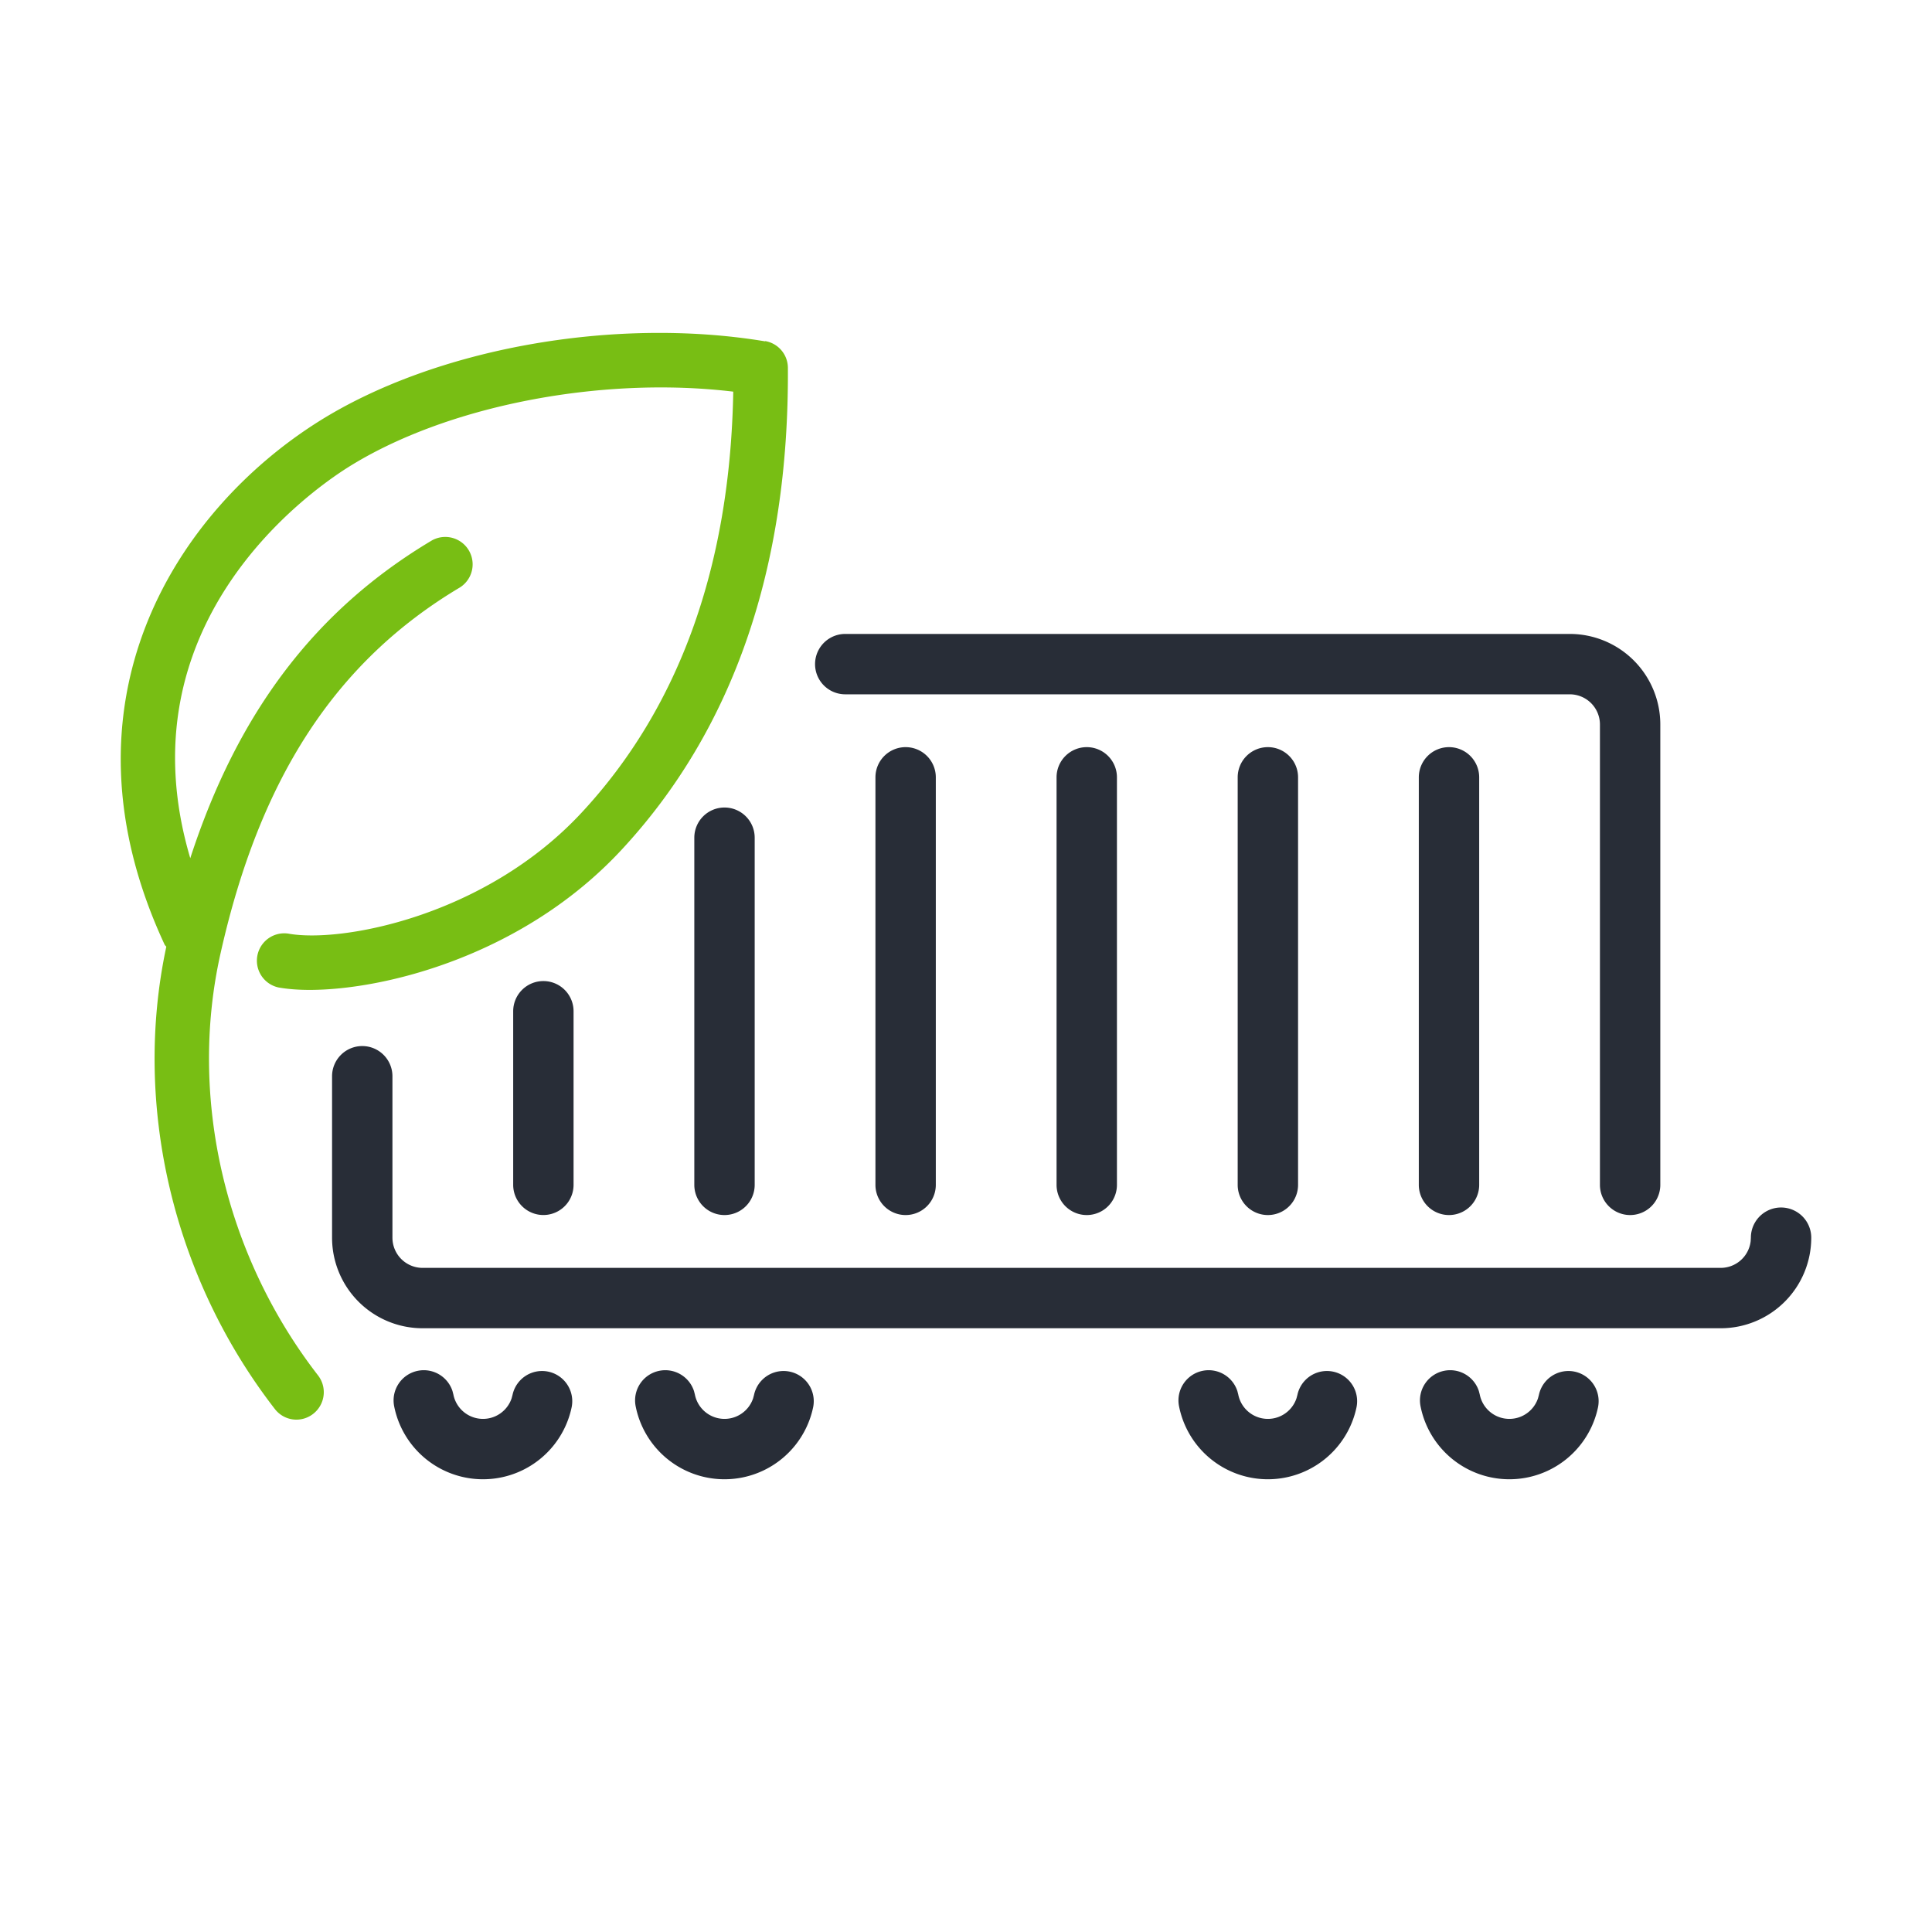
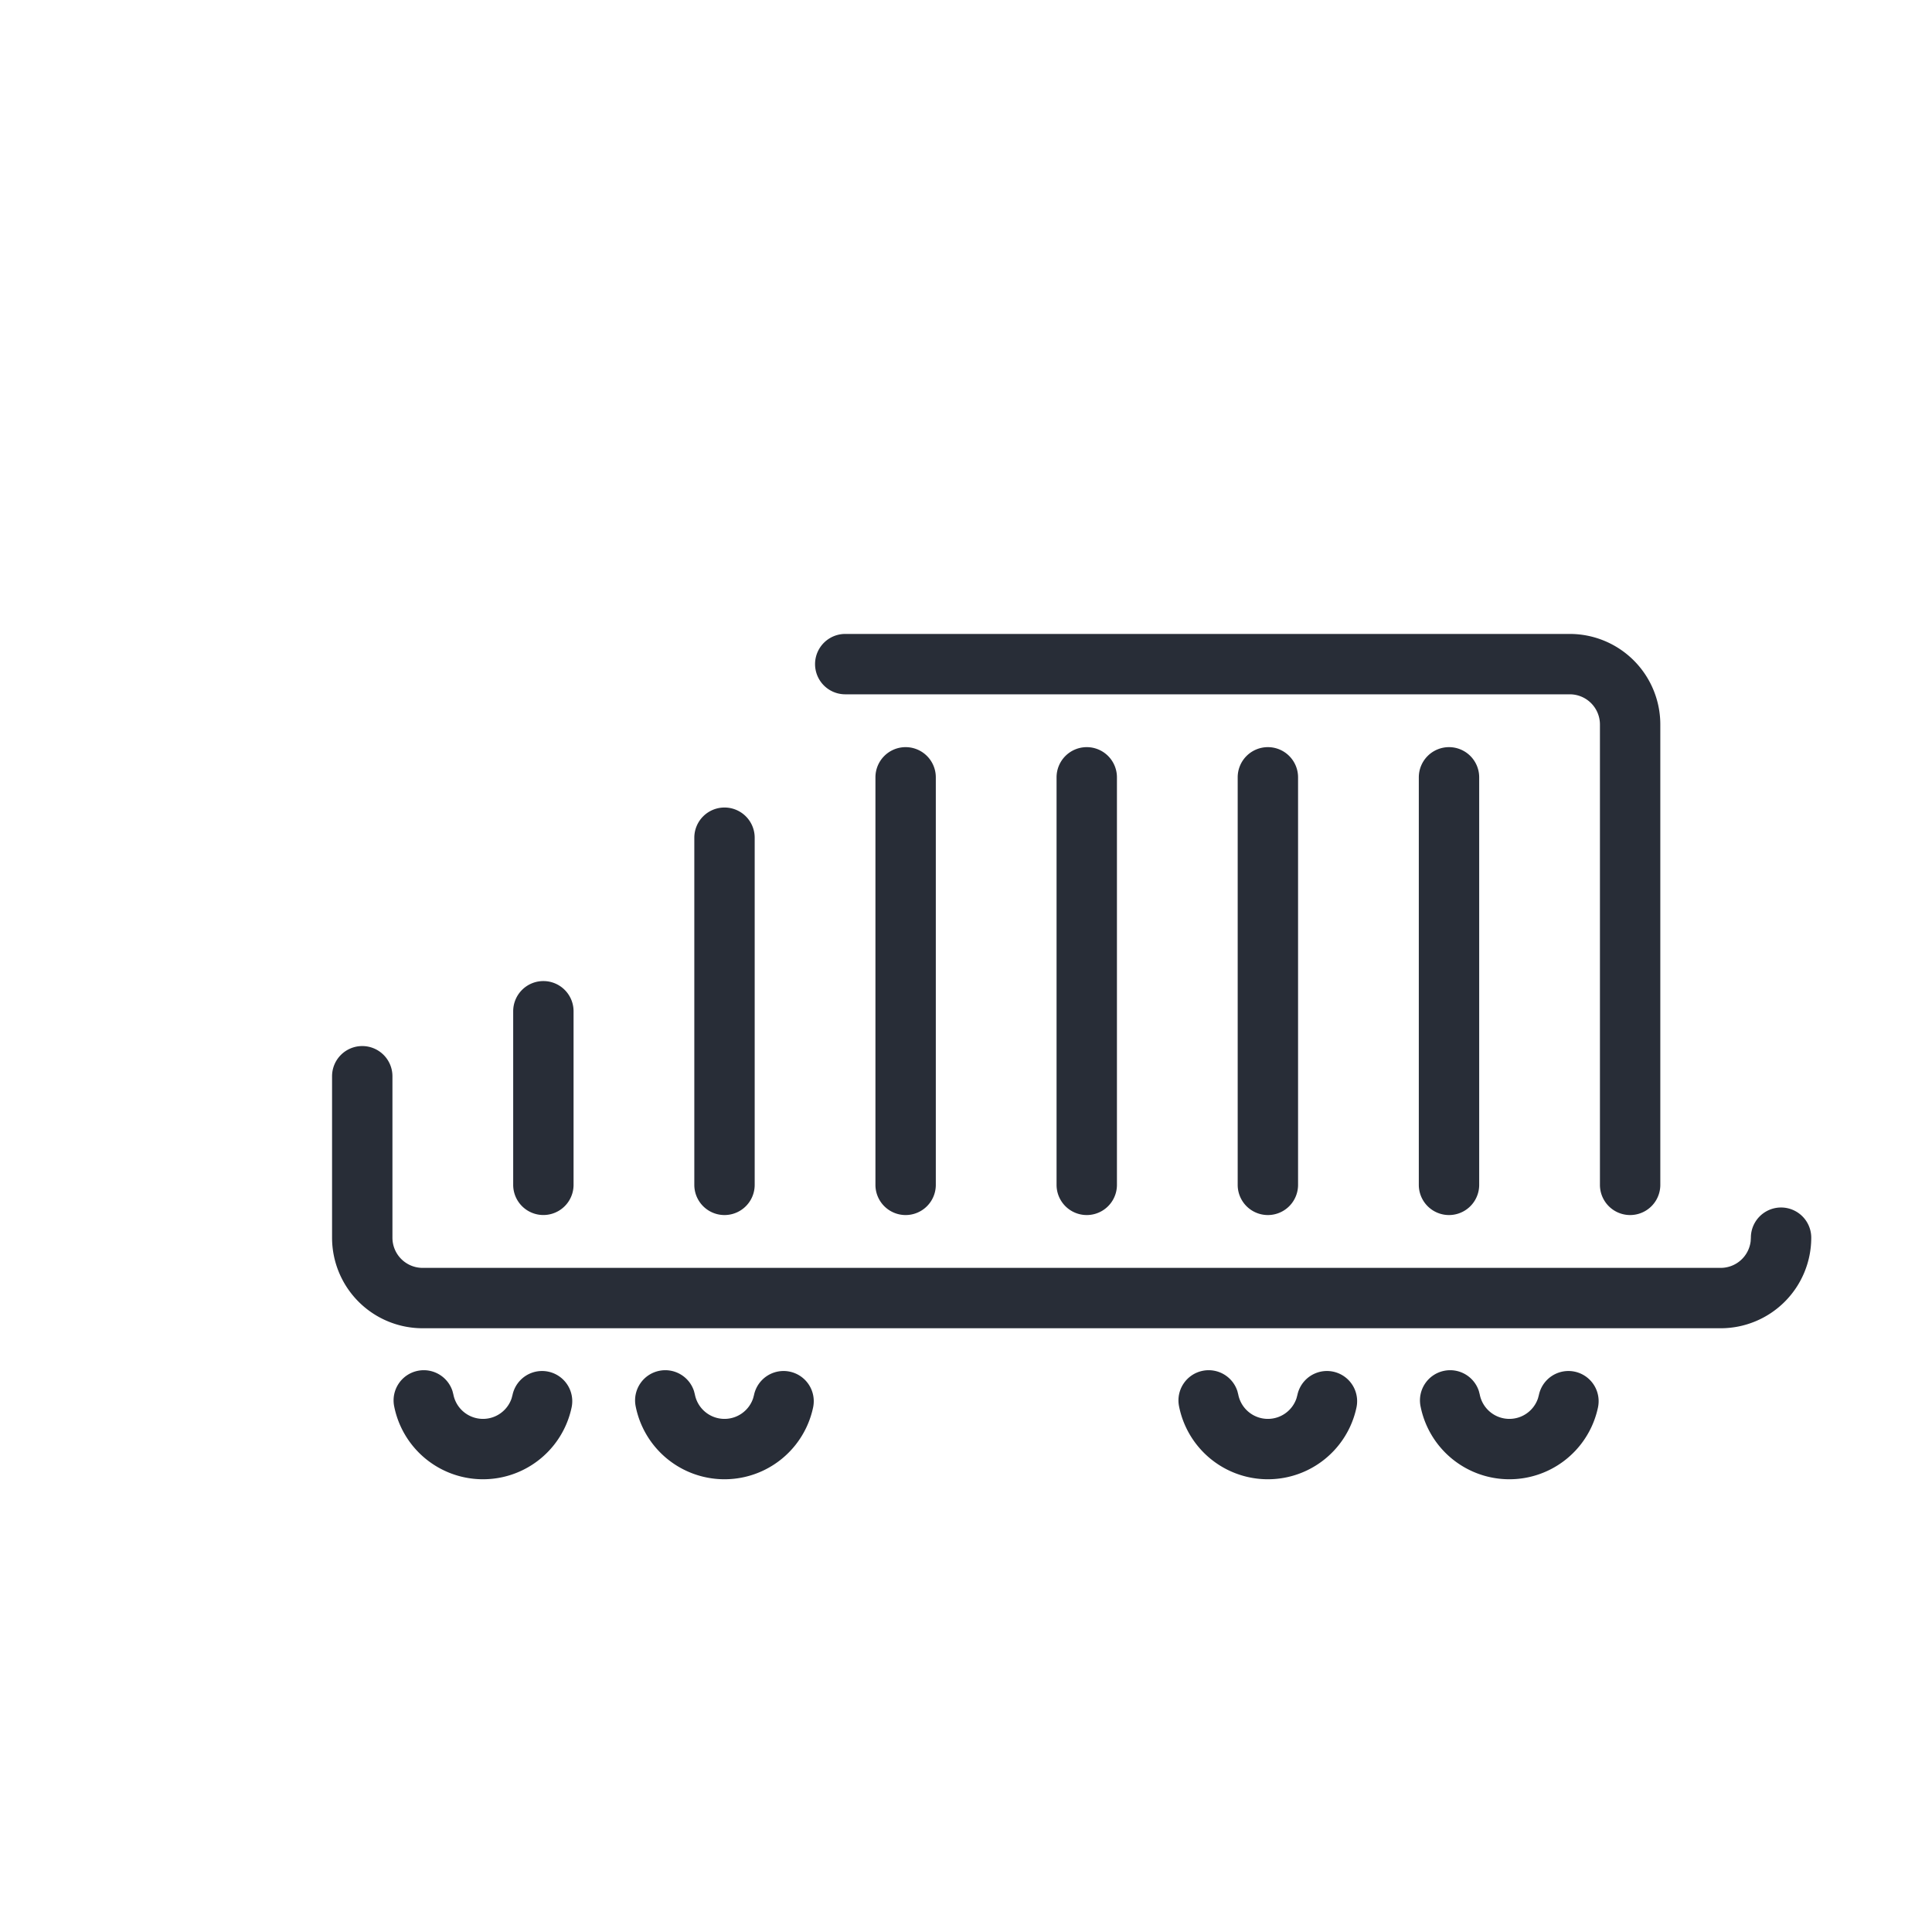
<svg xmlns="http://www.w3.org/2000/svg" id="feature-green-cargo" width="64" height="64" viewBox="0 0 64 64">
  <g fill="none" fill-rule="evenodd" class="symbols">
    <g fill-rule="nonzero" class="green-cargo">
      <g class="icon-style" transform="translate(4 11.028)">
        <path fill="#282D37" d="M8 23.624a1 1 0 0 1 1 1v5.348a1 1 0 0 0 1 1h43a1 1 0 0 0 .993-.884l.007-.116a1 1 0 0 1 2 0 3 3 0 0 1-3 3H10a3 3 0 0 1-3-3v-5.348a1 1 0 0 1 1-1ZM48 9.972a3 3 0 0 1 3 3v15.25a1 1 0 1 1-2 0v-15.25a1 1 0 0 0-1-1H24a1 1 0 1 1 0-2h24Zm-4 3.75a1 1 0 0 1 1 1v13.5a1 1 0 1 1-2 0v-13.5a1 1 0 0 1 1-1Zm-6 0a1 1 0 0 1 1 1v13.5a1 1 0 1 1-2 0v-13.5a1 1 0 0 1 1-1Zm-6 0a1 1 0 0 1 1 1v13.5a1 1 0 1 1-2 0v-13.5a1 1 0 0 1 1-1Zm-6 0a1 1 0 0 1 1 1v13.5a1 1 0 1 1-2 0v-13.5a1 1 0 0 1 1-1Zm-6 2a1 1 0 0 1 1 1v11.5a1 1 0 1 1-2 0v-11.5a1 1 0 0 1 1-1Zm-6 5.749a1 1 0 0 1 1 1v5.75a1 1 0 1 1-2 0v-5.75a1 1 0 0 1 1-1Zm-4.156 12.91a1 1 0 0 1 1.146.674l.029.113a1 1 0 0 0 1.929.125l.03-.112a1 1 0 1 1 1.957.415 3 3 0 0 1-5.878-.04 1 1 0 0 1 .787-1.175Zm8 0a1 1 0 0 1 1.146.674l.029.113a1 1 0 0 0 1.929.125l.03-.112a1 1 0 1 1 1.957.415 3 3 0 0 1-5.878-.04 1 1 0 0 1 .787-1.175Zm18 0a1 1 0 0 1 1.146.674l.029.113a1 1 0 0 0 1.929.125l.03-.112a1 1 0 1 1 1.957.415 3 3 0 0 1-5.878-.04 1 1 0 0 1 .787-1.175Zm8 0a1 1 0 0 1 1.146.674l.029.113a1 1 0 0 0 1.929.125l.03-.112a1 1 0 1 1 1.957.415 3 3 0 0 1-5.878-.04 1 1 0 0 1 .787-1.175Z" class="base" />
-         <path fill="#78BE14" d="M21.35.28C16.347-.553 10.402.512 6.552 2.937 1.859 5.895-2.297 12.21 1.454 20.265c.015.03.04.044.055.069-1.12 5.24.217 10.953 3.598 15.316a.9.9 0 0 0 1.267.158.908.908 0 0 0 .163-1.272c-3.091-3.988-4.299-9.209-3.234-13.97 1.306-5.837 3.83-9.692 7.937-12.137a.907.907 0 0 0-.927-1.558c-3.86 2.297-6.438 5.694-8.01 10.53C.02 9.696 6.162 5.318 7.517 4.46c3.253-2.05 8.396-3.041 12.773-2.514-.103 5.783-1.794 10.476-5.028 13.951-3.204 3.446-7.98 4.318-9.706 4.003a.907.907 0 0 0-.325 1.784c.285.05.63.08 1.02.08 2.544 0 7.113-1.169 10.332-4.634 3.702-3.98 5.557-9.352 5.517-15.972a.904.904 0 0 0-.755-.888l.005.01Z" class="pulse" />
      </g>
    </g>
  </g>
</svg>